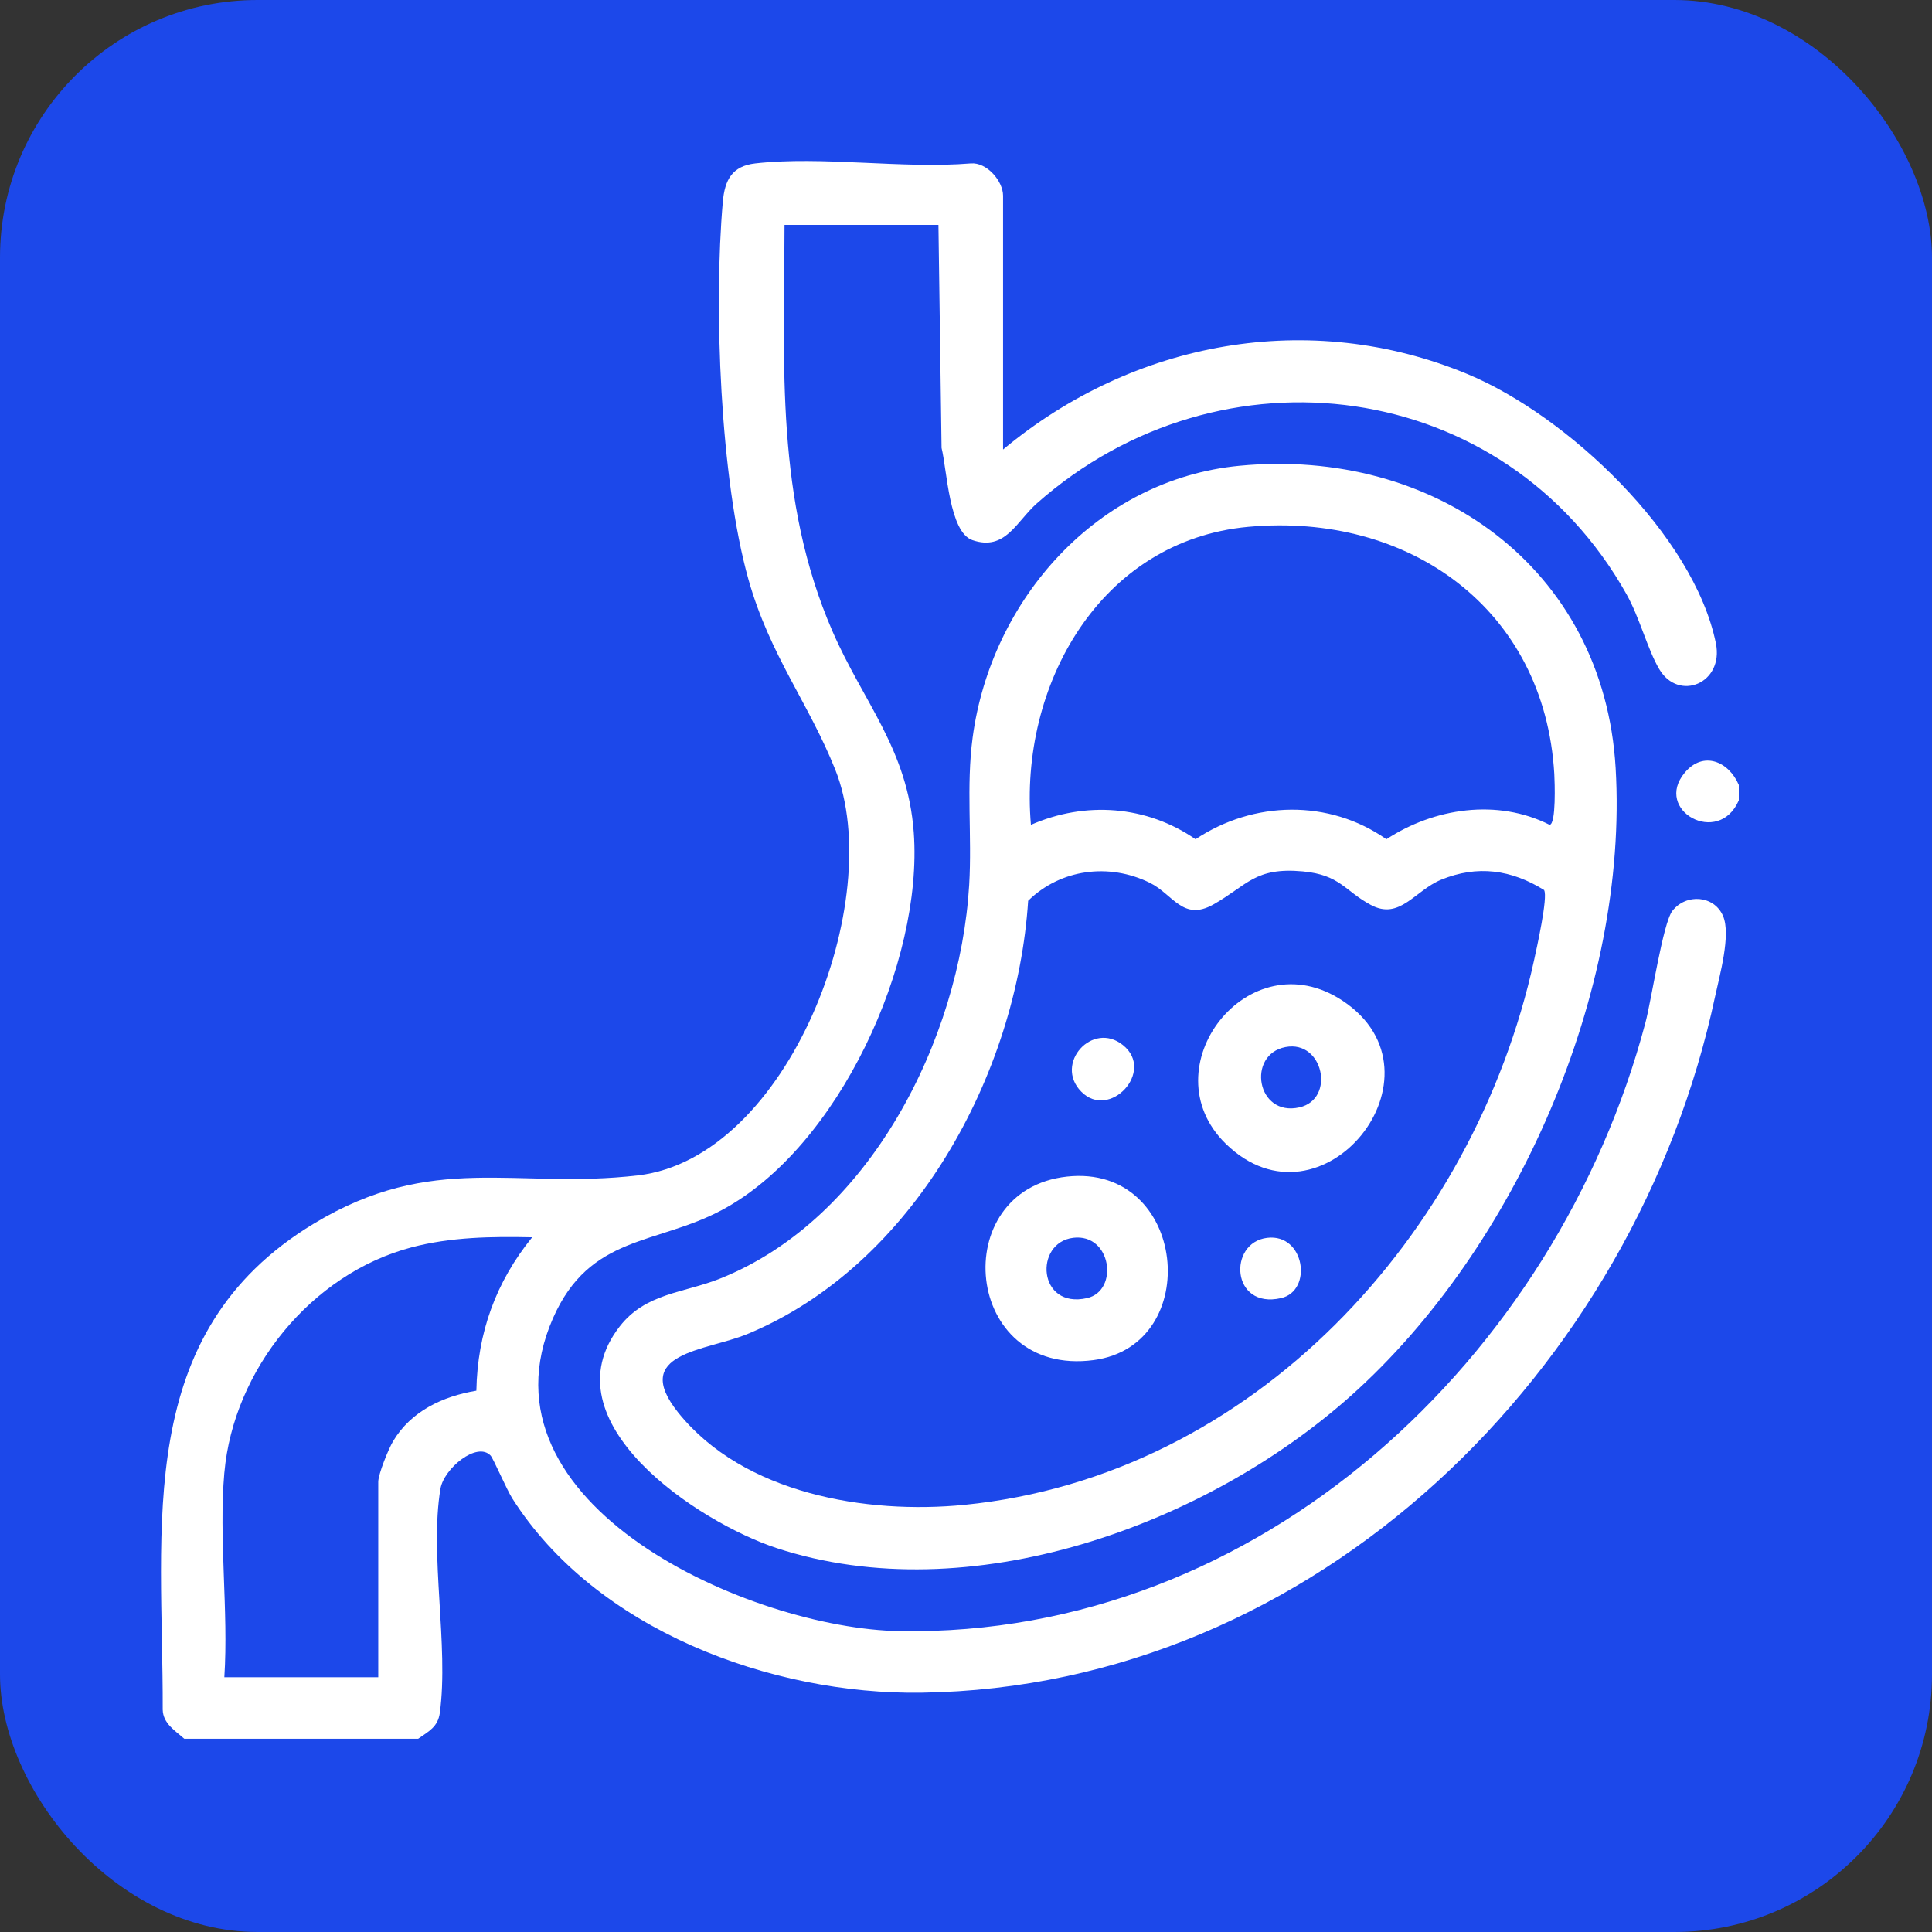
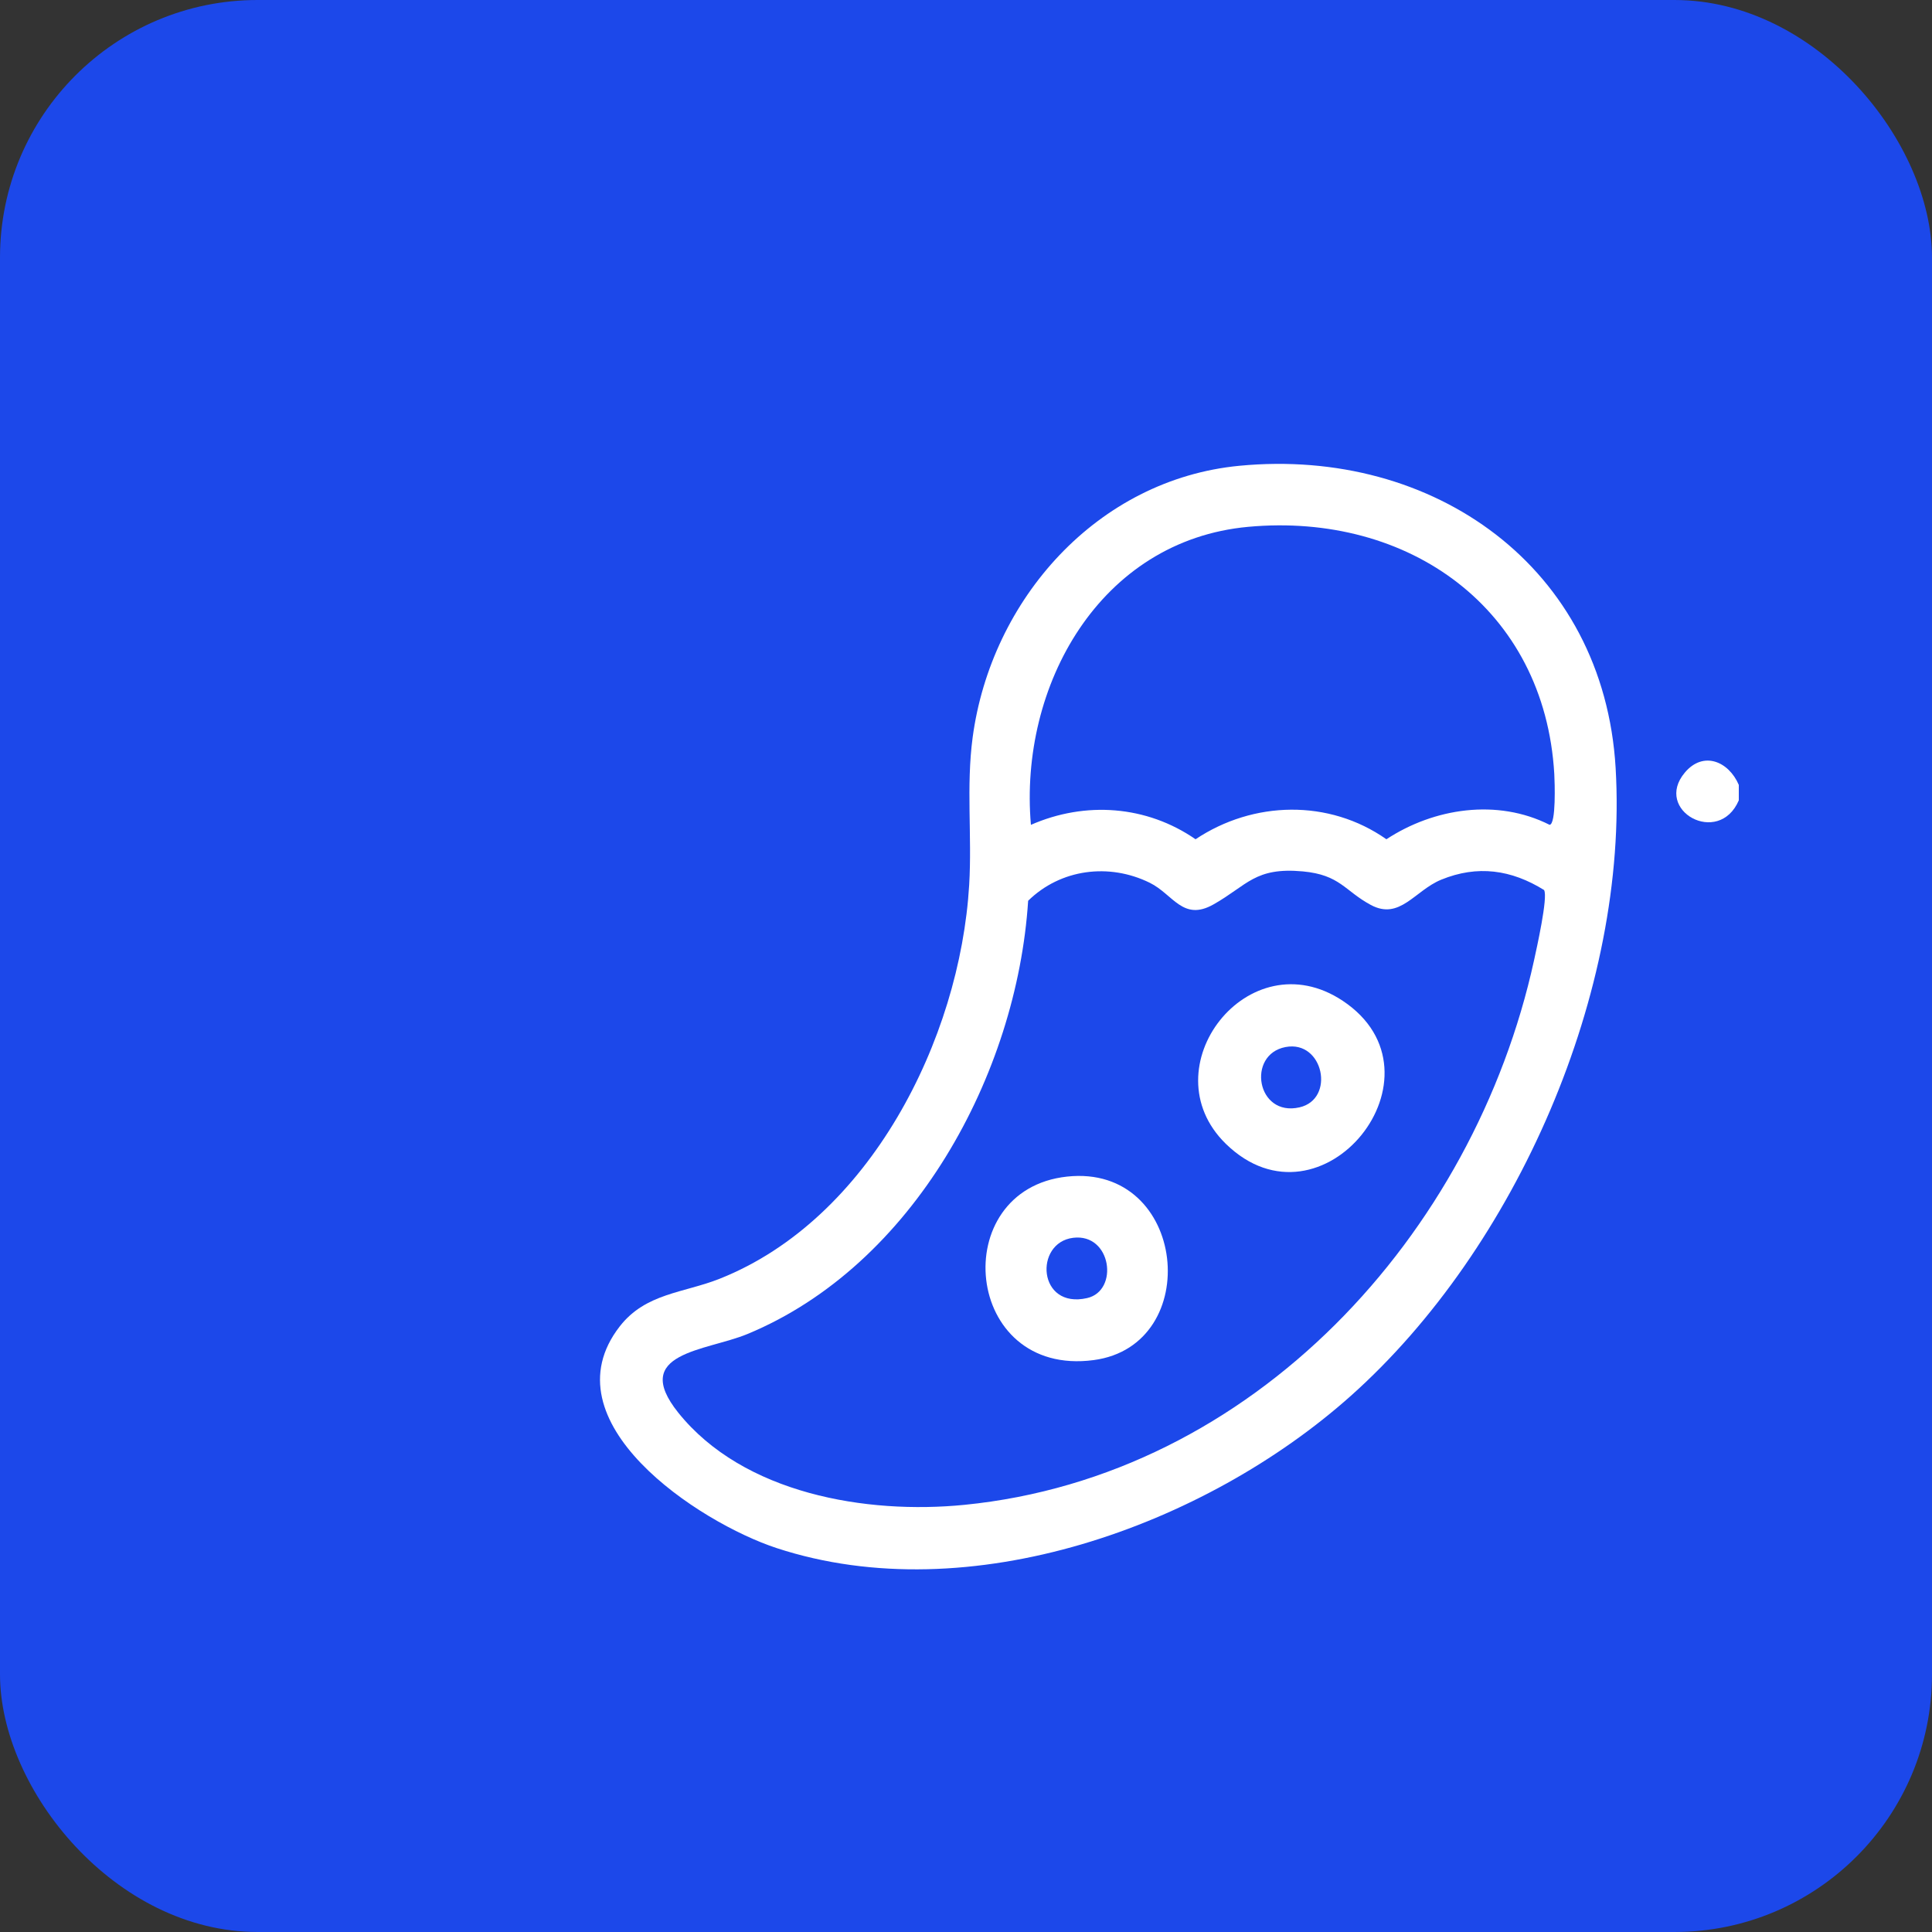
<svg xmlns="http://www.w3.org/2000/svg" width="60" height="60" viewBox="0 0 60 60" fill="none">
  <rect x="0" y="0" width="60" height="60" fill="#333333" stroke="none" />
  <rect width="60" height="60" rx="8" fill="#1C48EA" />
  <g clip-path="url(#clip0_287_3090)">
-     <path d="M5.724 53.999C5.44 53.748 5.063 53.527 5.053 53.094C5.07 47.392 4.104 41.41 9.746 38.001C13.452 35.762 15.996 36.948 19.813 36.503C24.491 35.956 27.55 27.93 25.94 23.902C25.112 21.828 23.907 20.348 23.244 17.996C22.364 14.869 22.161 9.521 22.448 6.266C22.508 5.585 22.738 5.156 23.456 5.075C25.531 4.84 28.026 5.25 30.148 5.075C30.646 5.033 31.151 5.624 31.151 6.078V13.961C35.191 10.589 40.669 9.575 45.584 11.622C48.666 12.906 52.598 16.605 53.288 19.975C53.544 21.227 52.129 21.8 51.528 20.779C51.164 20.163 50.92 19.177 50.511 18.451C46.73 11.717 37.916 10.573 32.201 15.632C31.559 16.2 31.222 17.122 30.2 16.774C29.475 16.528 29.41 14.584 29.241 13.911L29.144 6.984H24.364C24.354 11.349 24.078 15.509 25.849 19.595C26.809 21.809 28.189 23.263 28.378 25.857C28.671 29.872 26.053 35.636 22.42 37.578C20.38 38.668 18.317 38.34 17.175 40.935C14.622 46.742 23.341 50.583 27.943 50.656C39.139 50.836 48.346 42.159 51.102 31.753C51.288 31.052 51.644 28.665 51.938 28.288C52.363 27.743 53.233 27.803 53.51 28.445C53.763 29.032 53.403 30.296 53.263 30.951C50.792 42.535 40.875 52.39 28.62 52.568C23.937 52.637 18.497 50.608 15.911 46.537C15.736 46.262 15.319 45.292 15.236 45.204C14.813 44.758 13.785 45.606 13.679 46.233C13.336 48.274 13.94 51.116 13.66 53.19C13.6 53.637 13.31 53.77 12.987 53.998H5.724V53.999ZM6.967 45.734C6.788 47.761 7.1 50.034 6.967 52.088H11.747V46.021C11.747 45.78 12.064 45 12.207 44.76C12.764 43.824 13.75 43.364 14.794 43.189C14.828 41.388 15.401 39.814 16.527 38.425C15.269 38.398 14.004 38.415 12.779 38.738C9.669 39.558 7.25 42.54 6.968 45.734H6.967Z" fill="white" />
    <path d="M54 24.377V24.855C53.378 26.305 51.335 25.166 52.325 23.992C52.897 23.312 53.685 23.642 54 24.376V24.377Z" fill="white" />
    <path d="M38.493 14.465C44.525 13.886 49.808 17.615 50.175 23.851C50.582 30.781 47.091 38.761 41.956 43.345C37.427 47.388 30.103 50.037 24.122 48.078C21.703 47.285 16.942 44.156 19.247 41.192C20.053 40.156 21.231 40.158 22.354 39.711C27.006 37.862 29.813 32.279 30.099 27.48C30.189 25.956 30.003 24.426 30.206 22.905C30.779 18.617 34.074 14.889 38.492 14.465H38.493ZM32.014 25.617C33.704 24.876 35.606 25.012 37.129 26.064C38.924 24.866 41.276 24.813 43.056 26.064C44.535 25.094 46.498 24.794 48.123 25.615C48.331 25.603 48.283 24.276 48.27 24.037C47.972 18.898 43.745 15.905 38.767 16.361C34.15 16.785 31.642 21.305 32.016 25.617H32.014ZM47.957 27.643C46.937 27.008 45.884 26.858 44.757 27.32C43.936 27.657 43.473 28.588 42.572 28.104C41.754 27.663 41.621 27.17 40.46 27.062C38.971 26.926 38.745 27.489 37.685 28.088C36.735 28.625 36.433 27.774 35.708 27.416C34.442 26.793 32.938 26.986 31.93 27.974C31.581 33.37 28.362 39.296 23.213 41.429C21.93 41.96 19.563 41.997 21.063 43.87C23.084 46.391 26.905 47.037 29.953 46.734C38.922 45.842 45.777 38.347 47.641 29.824C47.72 29.461 48.079 27.86 47.954 27.645L47.957 27.643Z" fill="white" />
    <path d="M33.14 36.54C36.87 36.139 37.41 41.782 33.965 42.239C29.909 42.776 29.395 36.942 33.14 36.54ZM33.329 38.441C32.108 38.59 32.225 40.664 33.762 40.313C34.757 40.086 34.52 38.295 33.329 38.441Z" fill="white" />
    <path d="M38.069 35.522C35.662 33.172 38.773 29.134 41.7 31.081C45.115 33.352 41.053 38.434 38.069 35.522ZM39.923 32.517C38.71 32.748 39.022 34.694 40.356 34.39C41.48 34.135 41.101 32.292 39.923 32.517Z" fill="white" />
-     <path d="M39.351 38.442C40.525 38.299 40.777 40.089 39.784 40.314C38.23 40.668 38.13 38.591 39.351 38.442Z" fill="white" />
-     <path d="M33.577 33.9C32.726 33.031 33.929 31.694 34.875 32.457C35.886 33.27 34.455 34.799 33.577 33.9Z" fill="white" />
  </g>
  <defs>
    <clipPath id="clip0_287_3090">
      <rect width="49" height="49" fill="white" transform="translate(5 5)" />
    </clipPath>
  </defs>
</svg>